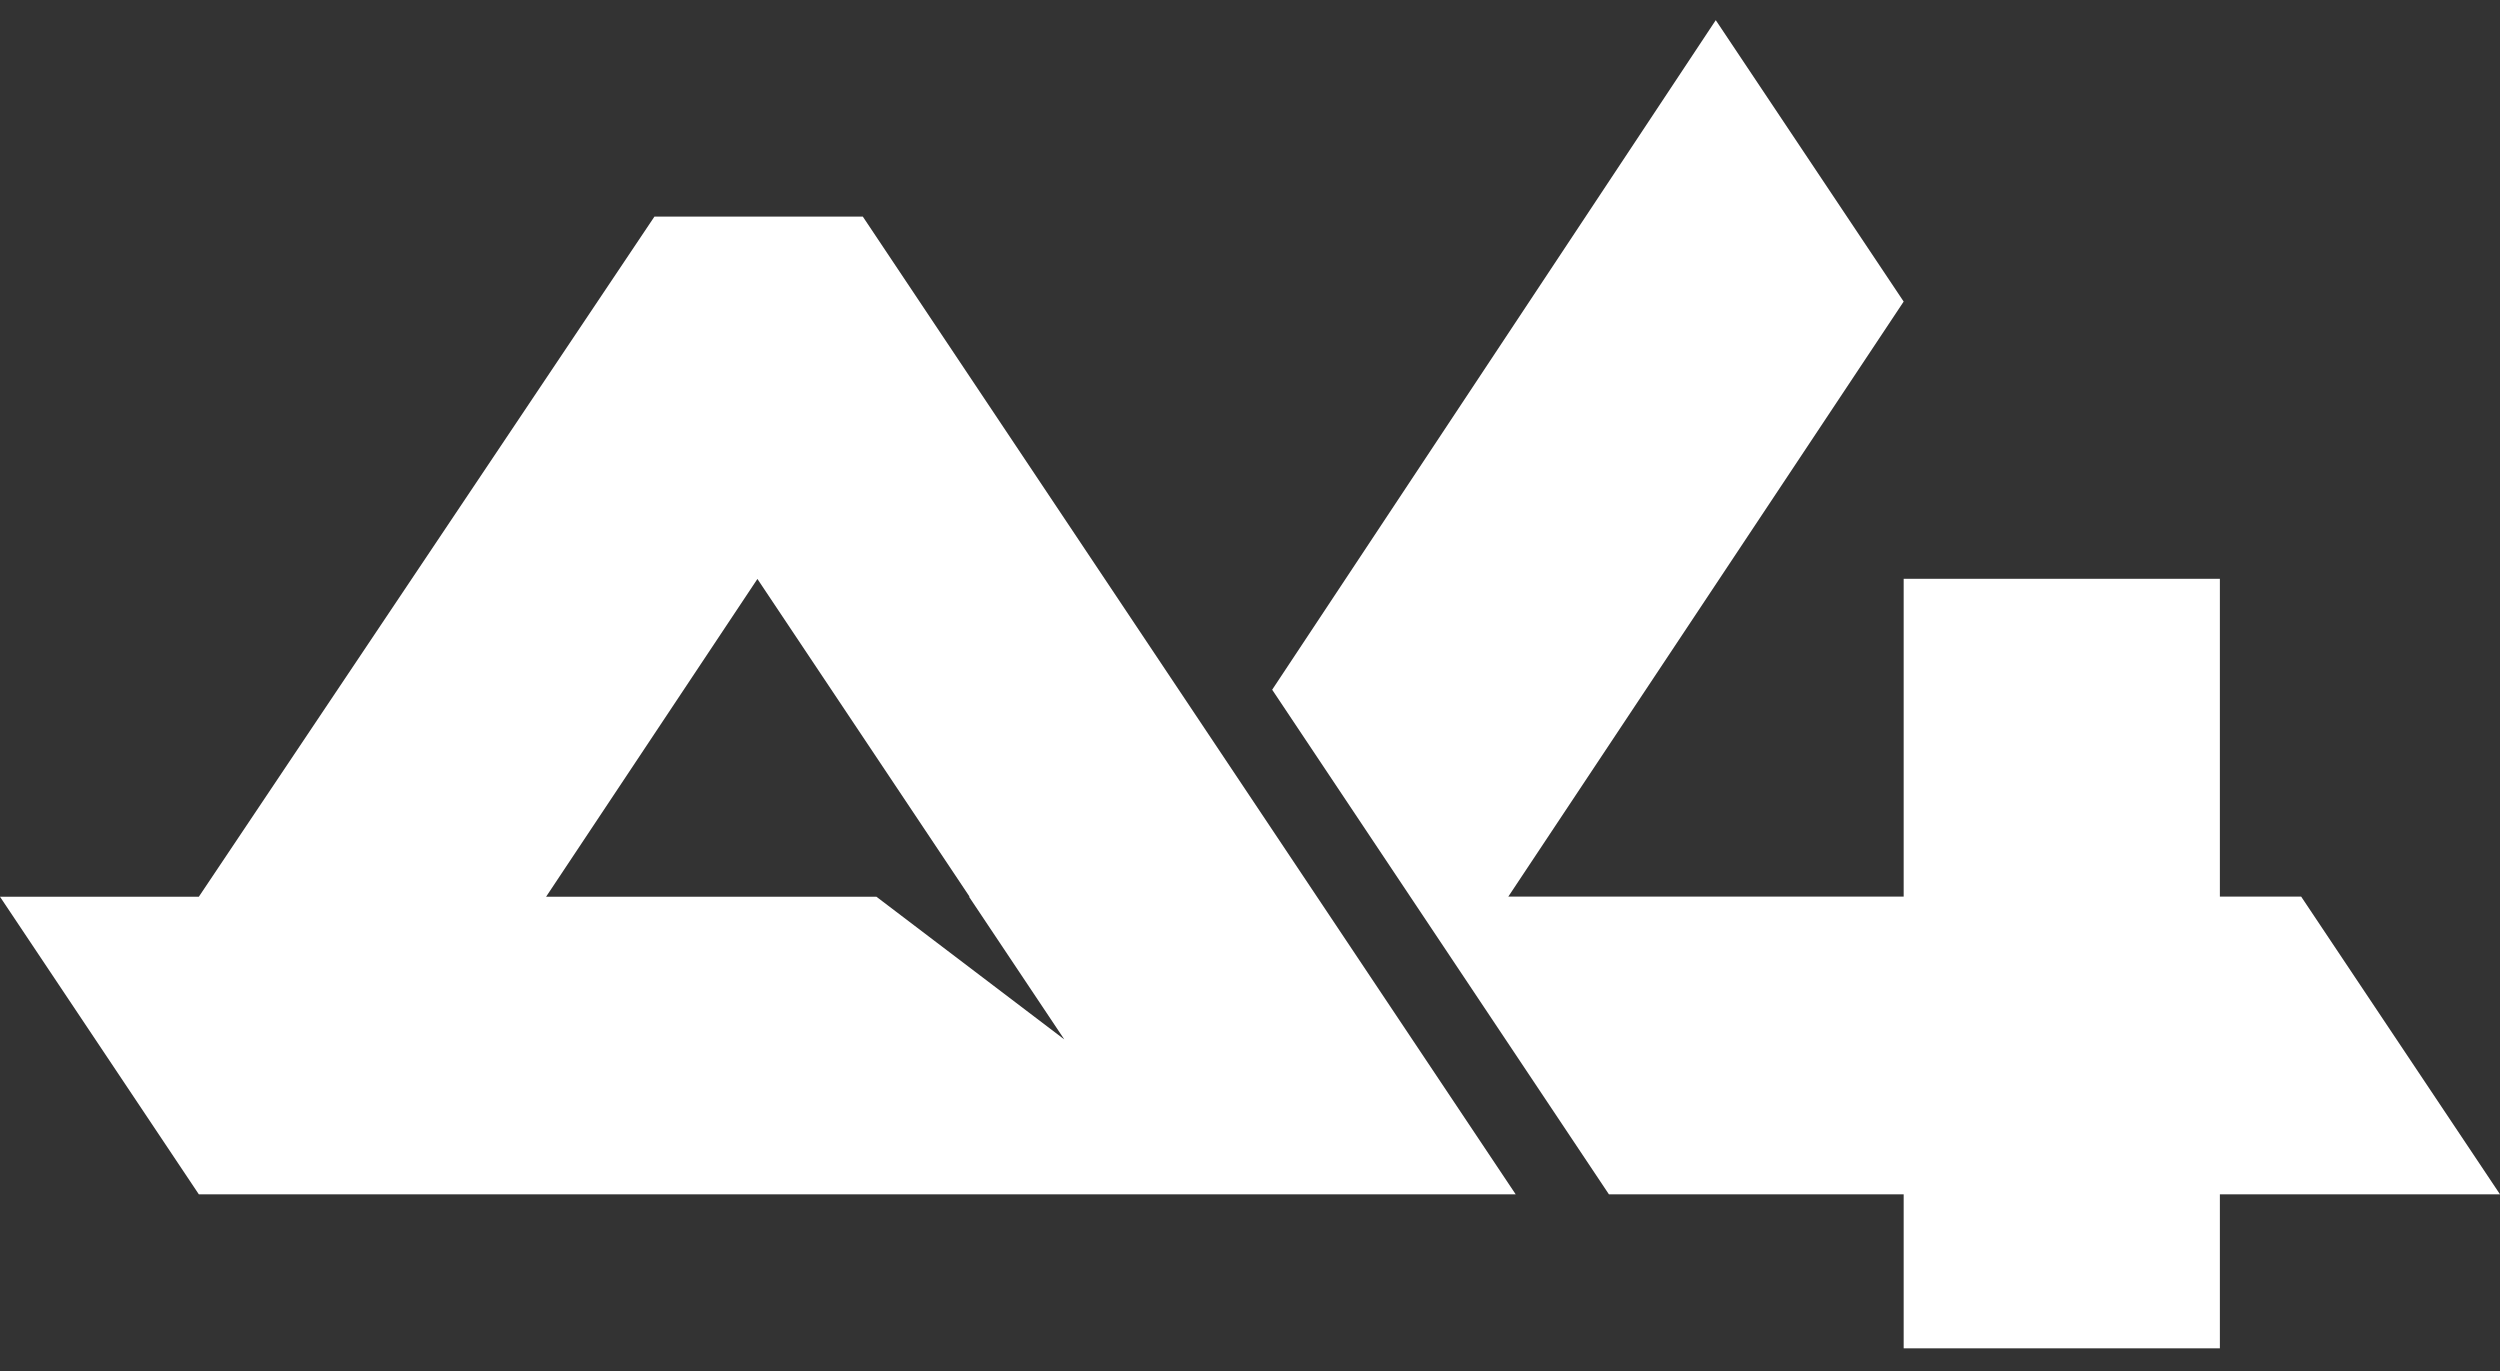
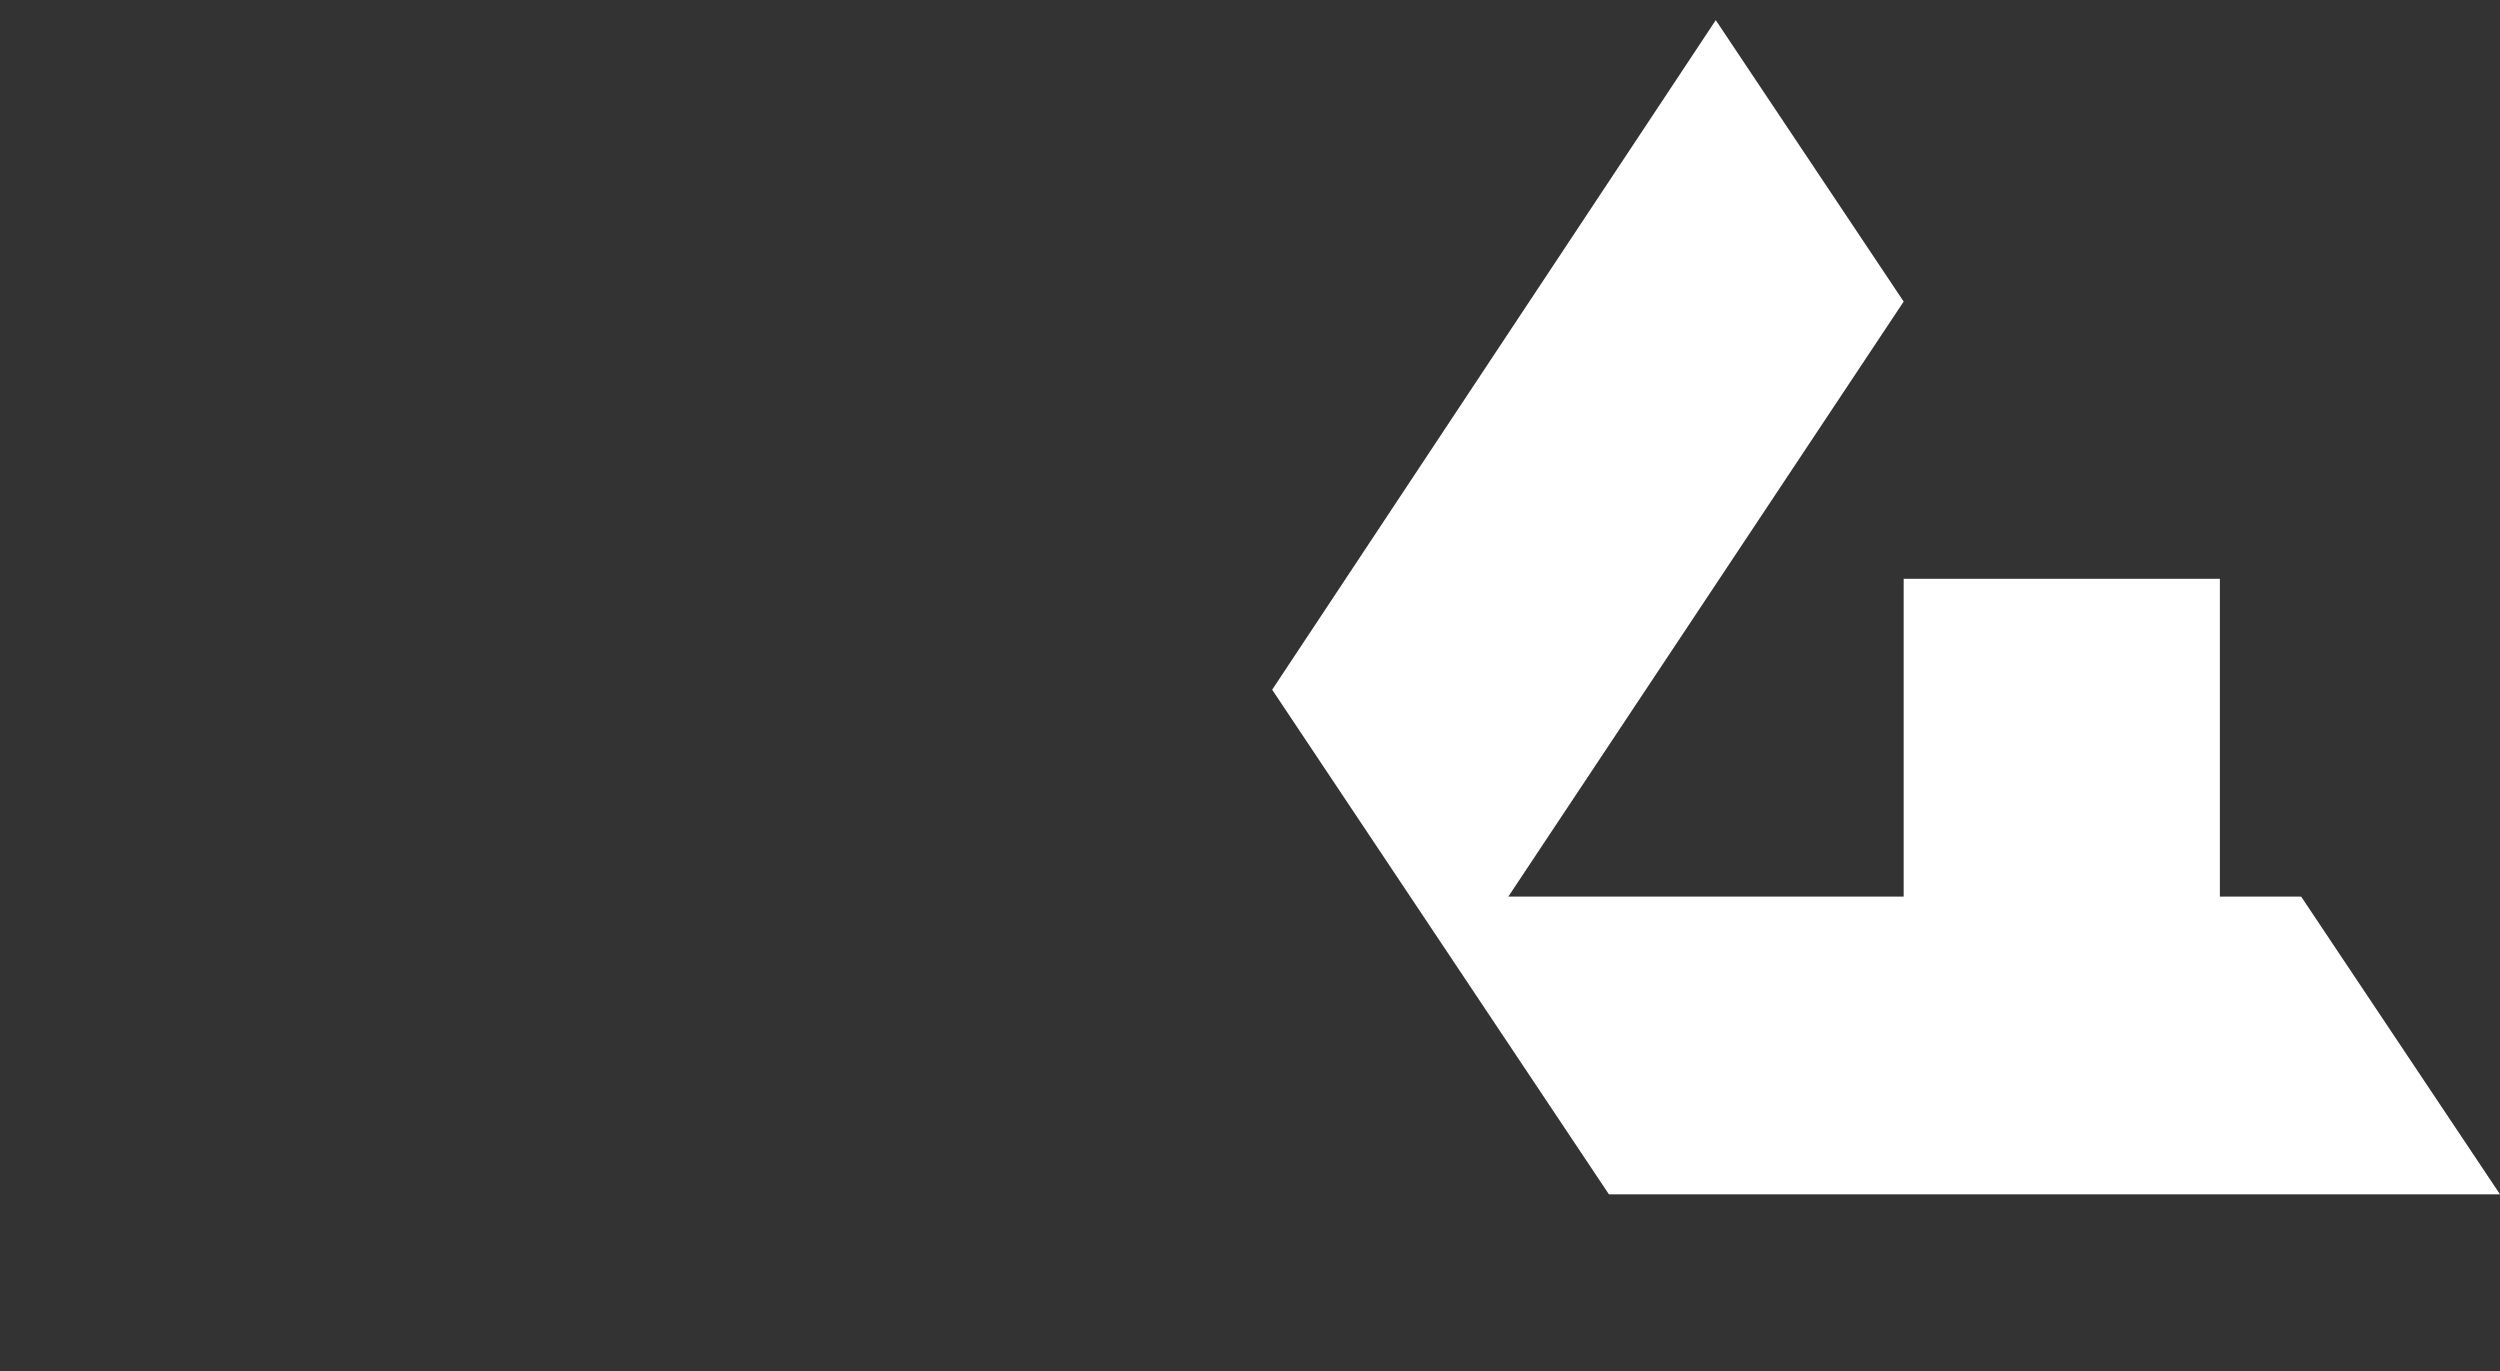
<svg xmlns="http://www.w3.org/2000/svg" width="62" height="34" viewBox="0 0 62 34" fill="none">
  <rect x="0" y="0" width="62" height="34" fill="#333333" stroke="none" />
-   <path d="M37.589 29.619L21.398 5.372H16.23L4.931 22.239H0L4.931 29.619H37.589ZM13.543 22.239L18.784 14.358L24.046 22.239H24.032L26.395 25.778L21.735 22.239H13.543Z" fill="white" />
-   <path d="M57.069 22.236H55.053V14.354H47.211V22.236H37.406L47.211 7.479L42.551 0.5L31.55 17.105L39.901 29.619H47.211V33.438H55.053V29.619H62L57.069 22.236Z" fill="white" />
+   <path d="M57.069 22.236H55.053V14.354H47.211V22.236H37.406L47.211 7.479L42.551 0.5L31.55 17.105L39.901 29.619H47.211H55.053V29.619H62L57.069 22.236Z" fill="white" />
</svg>